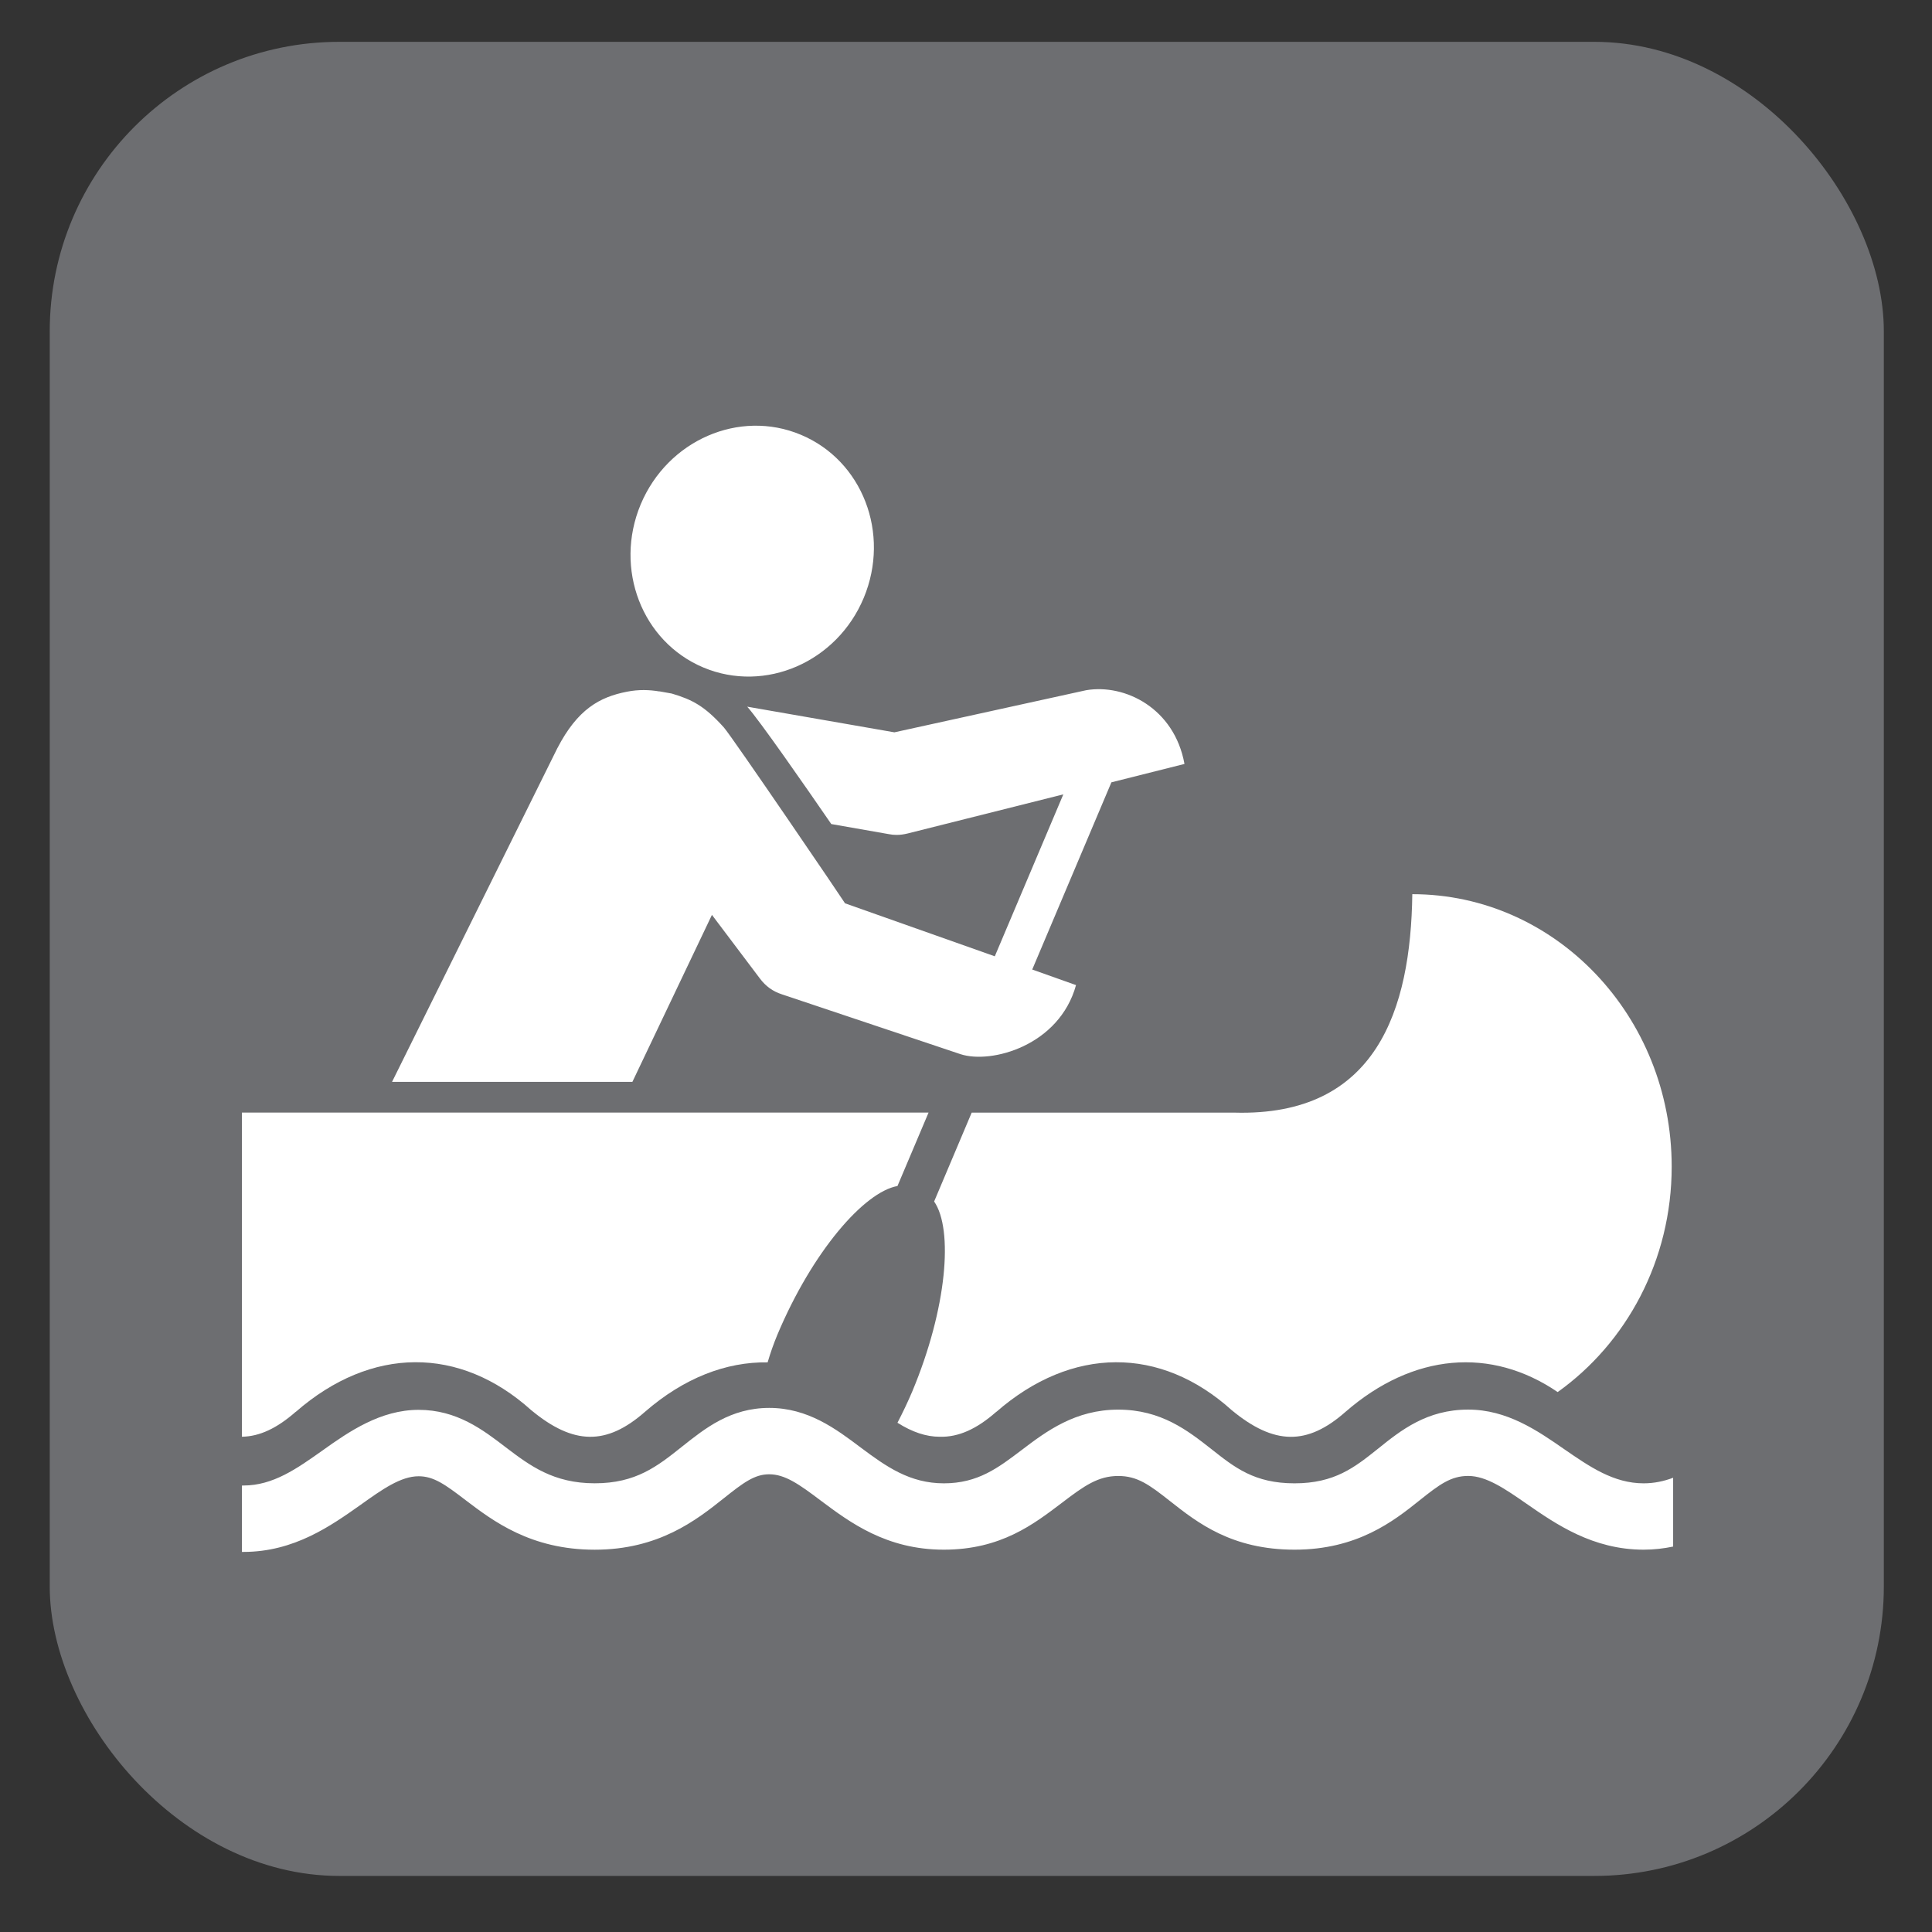
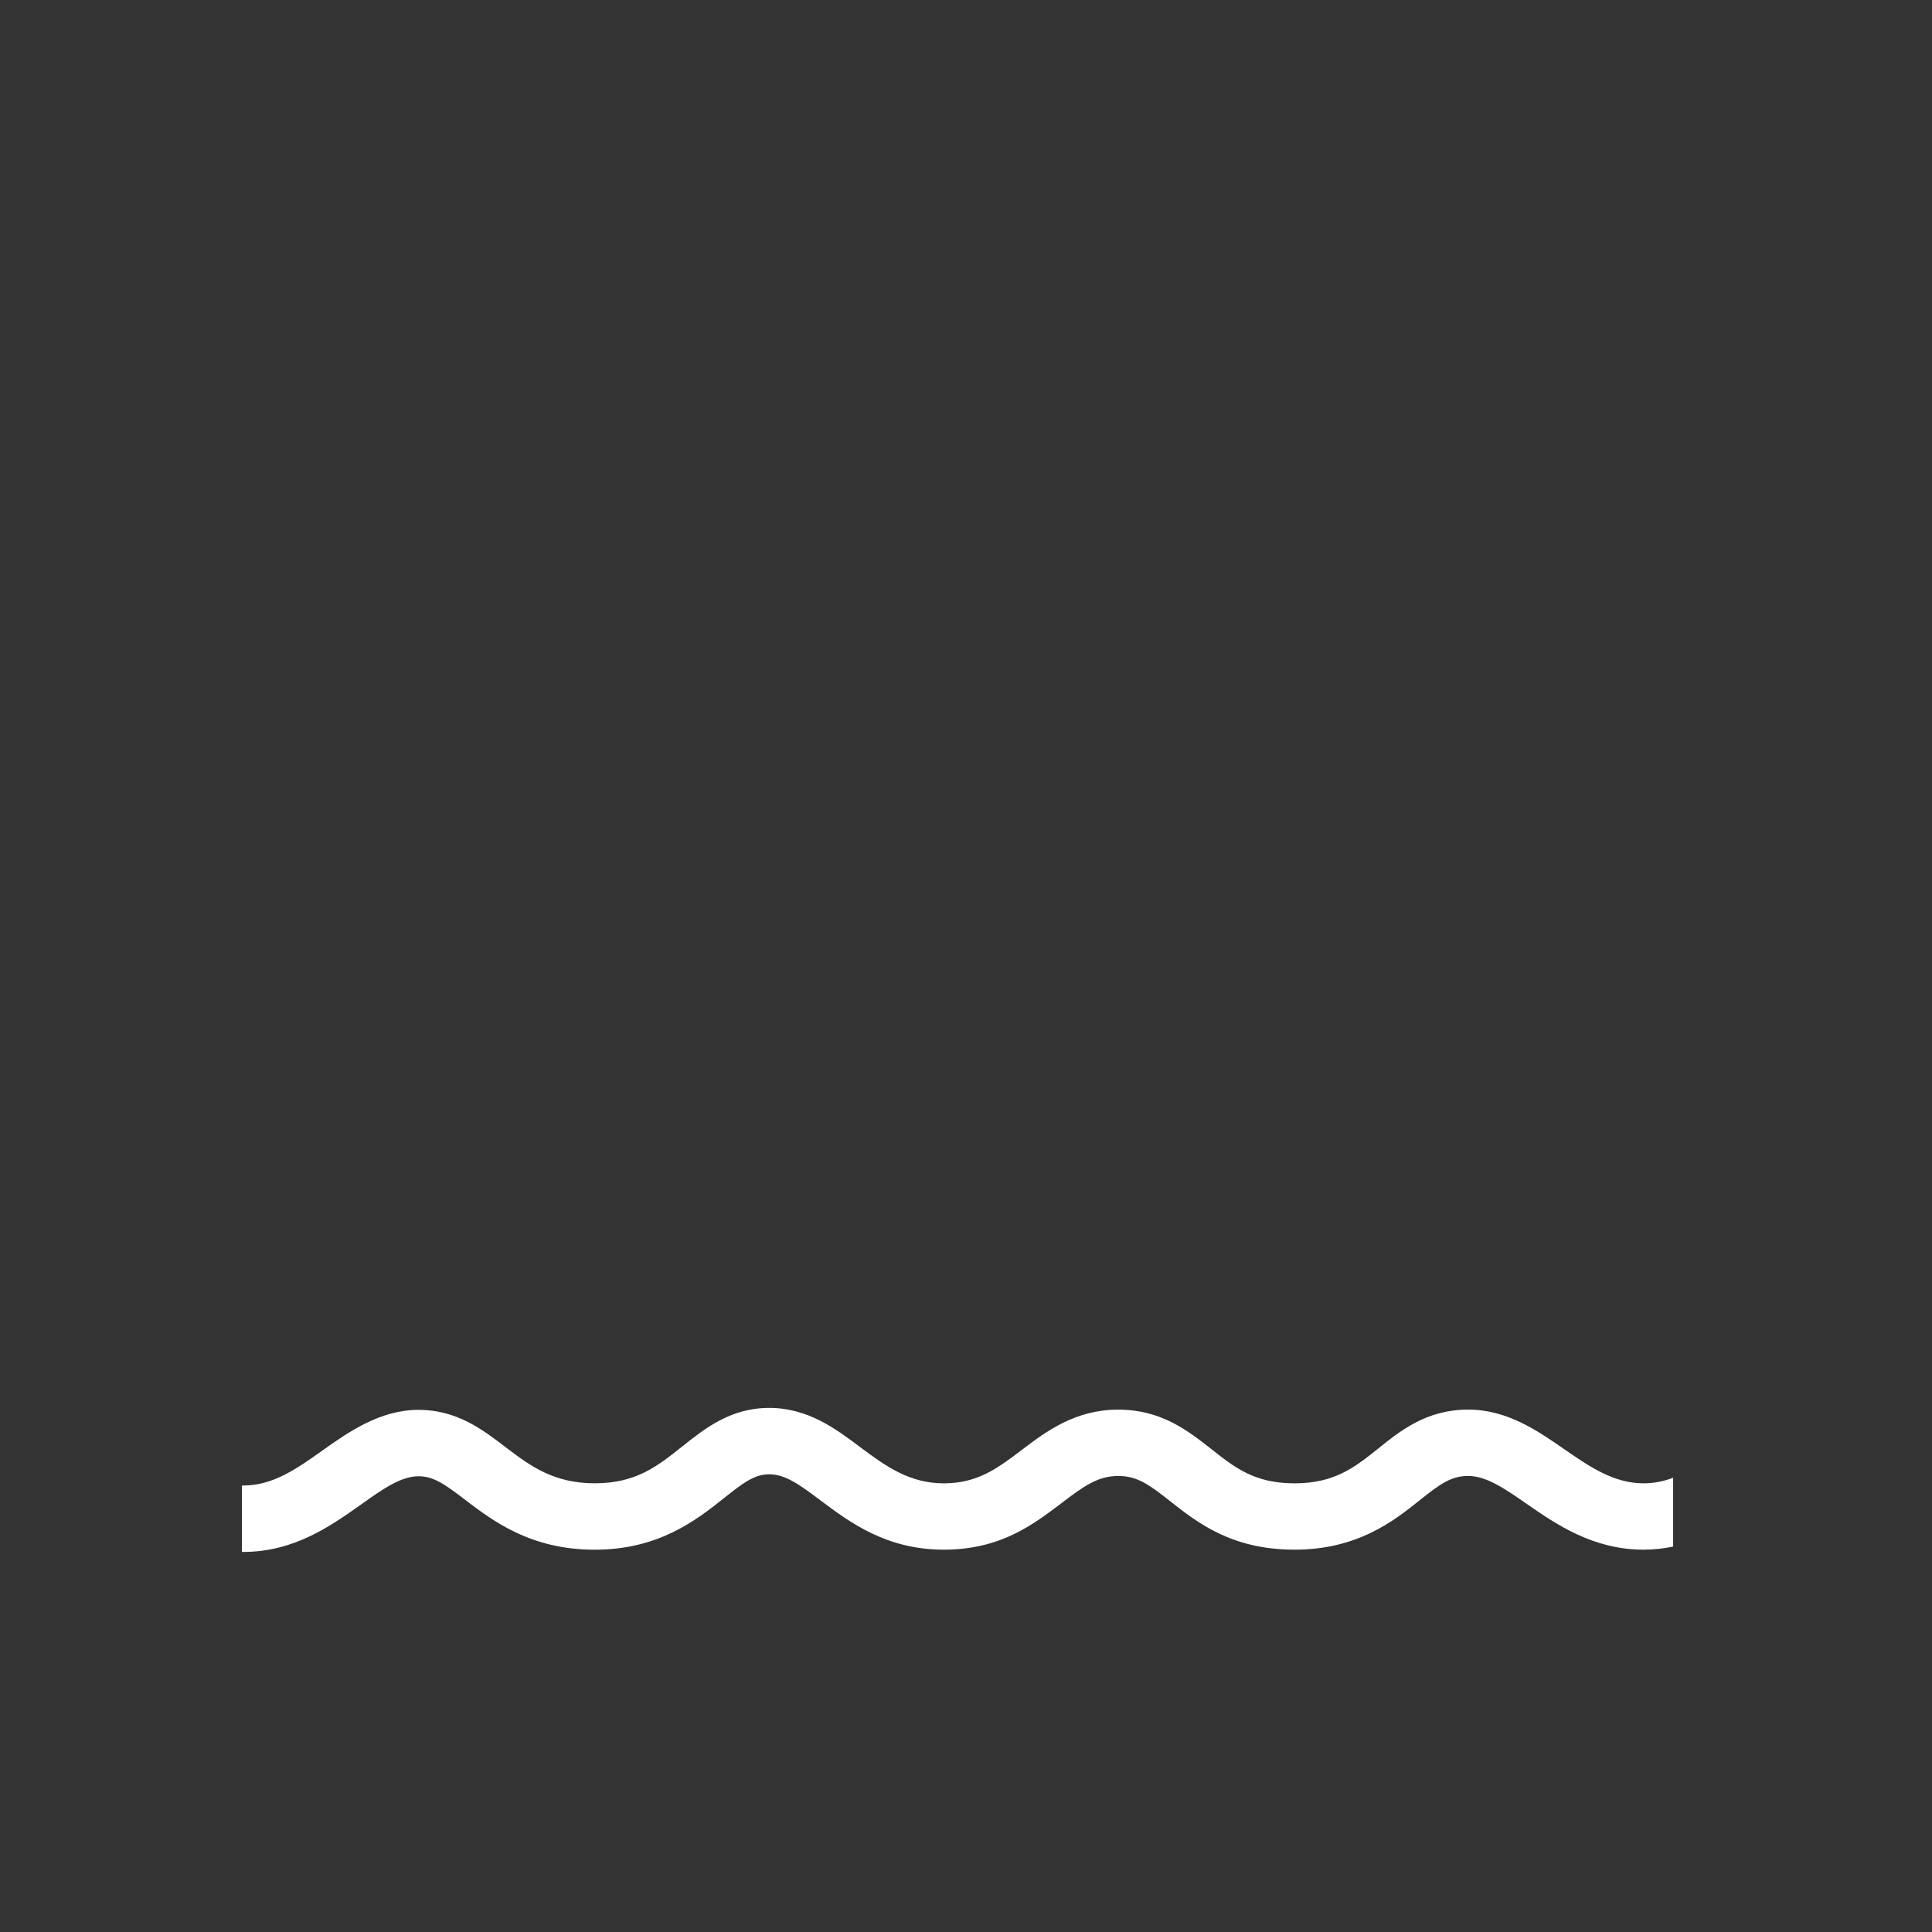
<svg xmlns="http://www.w3.org/2000/svg" viewBox="0 0 628.12 628.12">
  <rect x="0" y="0" width="628.12" height="628.12" fill="#333333" stroke="none" />
  <g id="grey">
-     <rect x="16.17" y="13.6" width="596.29" height="596.29" rx="94.13" ry="94.13" style="fill: #6d6e71;" />
-   </g>
+     </g>
  <g id="canoeing">
    <g>
-       <path d="M291.78,462.56c4.8,3.03,9.31,4.55,13.73,4.55,6.07,.17,12-2.48,18.37-8.09h.04c24.56-21.4,53.37-21.44,76.53-.55,13.77,11.37,24.52,11.54,36.98,.55,21.99-19.12,47.34-21.19,68.99-6.44,22.33-15.92,37.07-42.8,37.07-73.29,0-48.94-37.78-88.58-84.33-88.58-.5,37.44-11.54,72.32-57.83,71.02h-85.42l-12.21,28.89c6.28,9.1,4.21,34.71-7.12,61.79-1.35,3.2-3.07,6.82-4.8,10.15Z" style="fill: #fff;" />
-       <path d="M181.21,243.23l-53.75,108.5h78.14l25.86-54.29s13.69,18.2,15.59,20.68c1.9,2.53,4.17,4.17,7.12,5.14l58.09,19.46c9.98,3.29,32.14-2.74,37.57-22.45l-14.24-5.06,25.74-60.86c13.56-3.41,23.76-5.98,23.76-5.98-3.29-18.11-19.33-26.11-31.97-23.97l-62.34,13.69-47.85-8.34c4,4.47,18.7,25.61,27.33,38.16,8.68,1.52,18.2,3.2,18.7,3.28,.88,.17,1.64,.25,2.53,.25,1.26,0,2.36-.17,3.58-.46,.68-.17,26.71-6.7,50.63-12.72l-22.28,52.65-48.69-17.23c0-.17-36.73-54.17-39.38-57.16-6.28-6.99-10.28-9.06-16.97-11.04l-4.04-.72,.04,.04c-3.24-.55-6.74-.67-10.53,.08-8.93,1.73-16.09,5.73-22.62,18.32Z" style="fill: #fff;" />
-       <path d="M228.72,217.03c20.05,8.38,43.38-1.77,52.1-22.66,8.72-20.93-.42-44.65-20.47-53.03-20.01-8.38-43.3,1.77-52.06,22.66-8.72,20.93,.42,44.65,20.43,53.03Z" style="fill: #fff;" />
      <path d="M78.65,504.55h.5c16.51,0,28.47-8.51,38.12-15.33,6.95-4.97,13.02-9.27,18.83-9.27,4.89,0,8.59,2.65,15.25,7.75,8.93,6.78,21.19,16.13,41.99,16.13s33.02-9.6,41.87-16.64c6.49-5.18,10.11-7.88,14.87-7.88,5.14,0,9.73,3.24,16.76,8.55,9.52,7.12,21.36,15.96,40.02,15.96s29.36-8.42,38.29-15.16c7.37-5.64,11.88-8.8,18.41-8.8,6.19,0,10.07,2.82,16.89,8.21,8.93,7.03,20.05,15.75,40.44,15.75s32.18-9.27,40.6-16.01c6.53-5.22,10.24-7.96,15.84-7.96,5.9,0,11.96,4.17,19,9.06,9.6,6.66,21.57,14.91,38.03,14.91,3.37,0,6.57-.38,9.6-1.01v-22.37c-3.03,1.14-6.19,1.81-9.6,1.81-9.73,0-17.52-5.39-25.78-11.08-8.72-6.06-18.62-12.89-31.25-12.89-13.44,0-21.9,6.74-29.32,12.72-7.54,6.02-14.07,11.25-27.13,11.25s-19.46-5.14-27.08-11.16c-7.63-5.98-16.3-12.8-30.24-12.8s-23.33,6.99-31.46,13.18c-7.62,5.77-14.19,10.78-25.23,10.78s-18.7-5.39-27.08-11.67c-8-6.02-17.1-12.85-29.69-12.85s-20.89,6.66-28.31,12.55c-8.09,6.45-15.04,11.96-28.43,11.96s-21.02-5.69-28.94-11.71c-7.46-5.73-15.92-12.17-28.31-12.17s-22.62,7.03-31.34,13.27c-8.21,5.81-15.96,11.33-25.61,11.33h-.5v21.57Z" style="fill: #fff;" />
-       <path d="M78.65,467.1c5.77-.08,11.42-2.78,17.48-8.09h.04c24.55-21.4,53.32-21.44,76.53-.55,13.73,11.37,24.47,11.54,36.98,.55,12.64-10.99,26.37-16.3,39.89-16.09,.88-3.03,1.94-6.02,3.16-8.97,11.33-26.96,28.18-46.42,39.05-48.36l10.11-23.88H78.65v105.39Z" style="fill: #fff;" />
    </g>
  </g>
</svg>